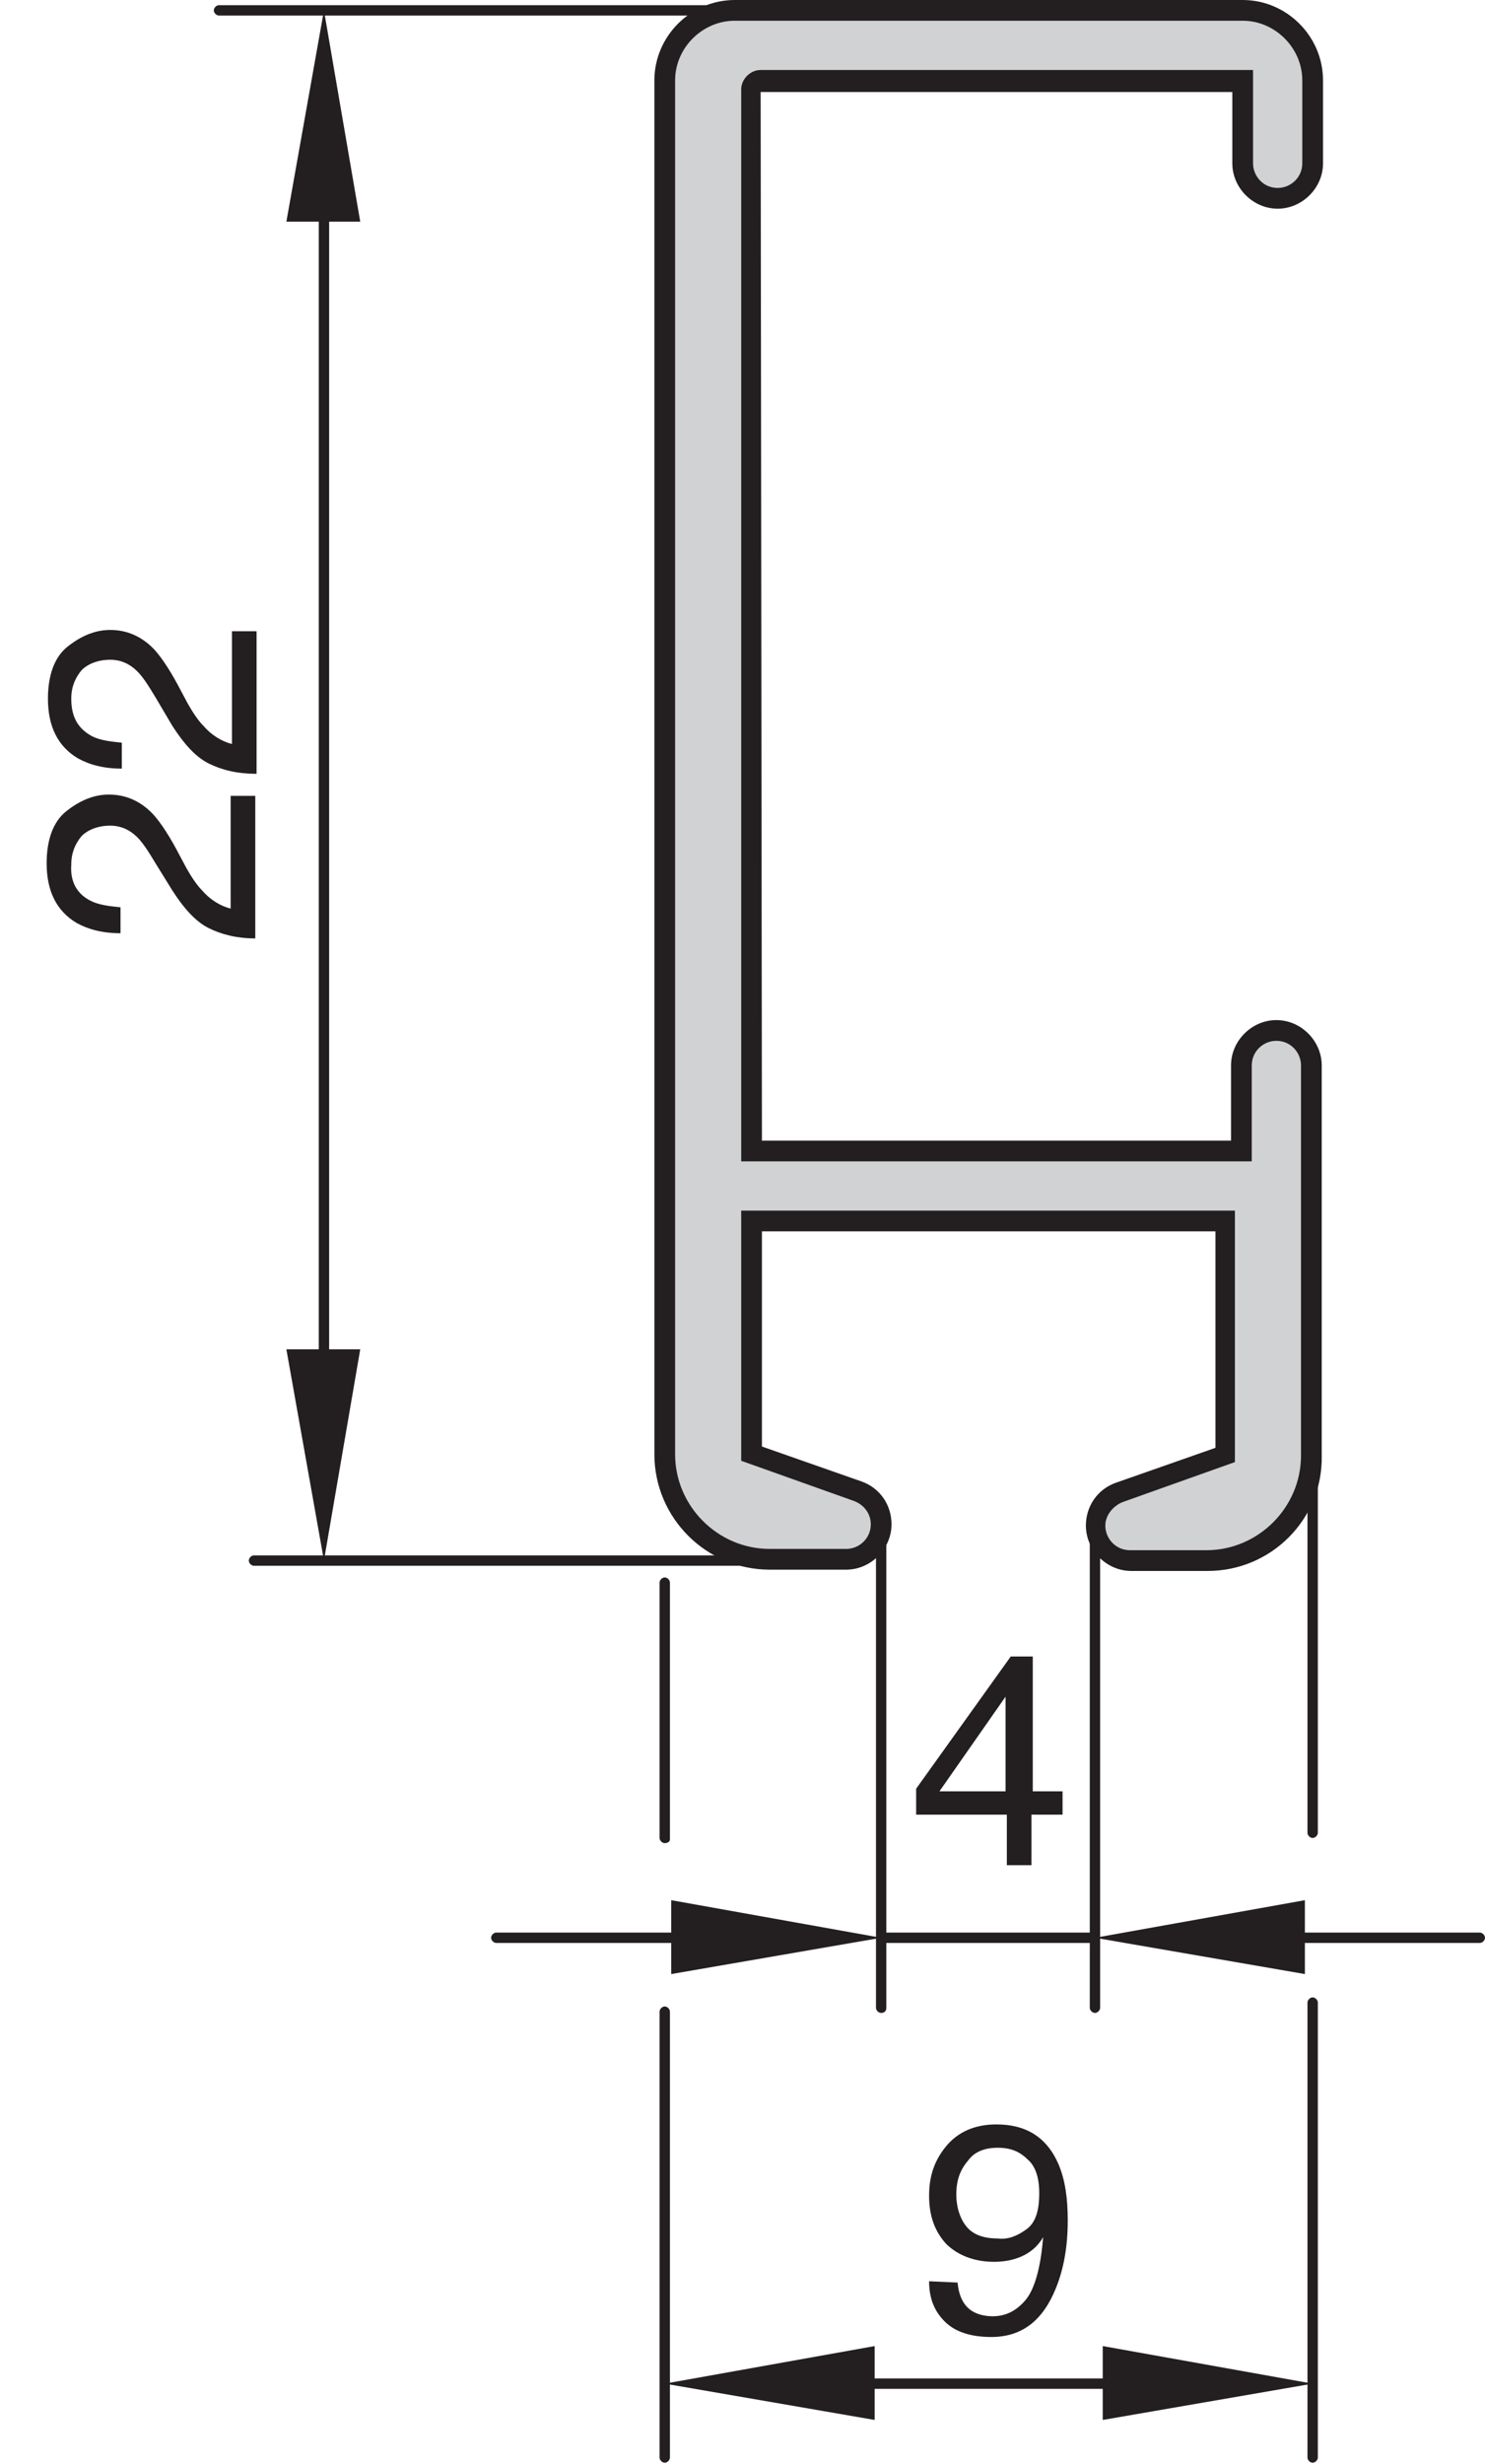
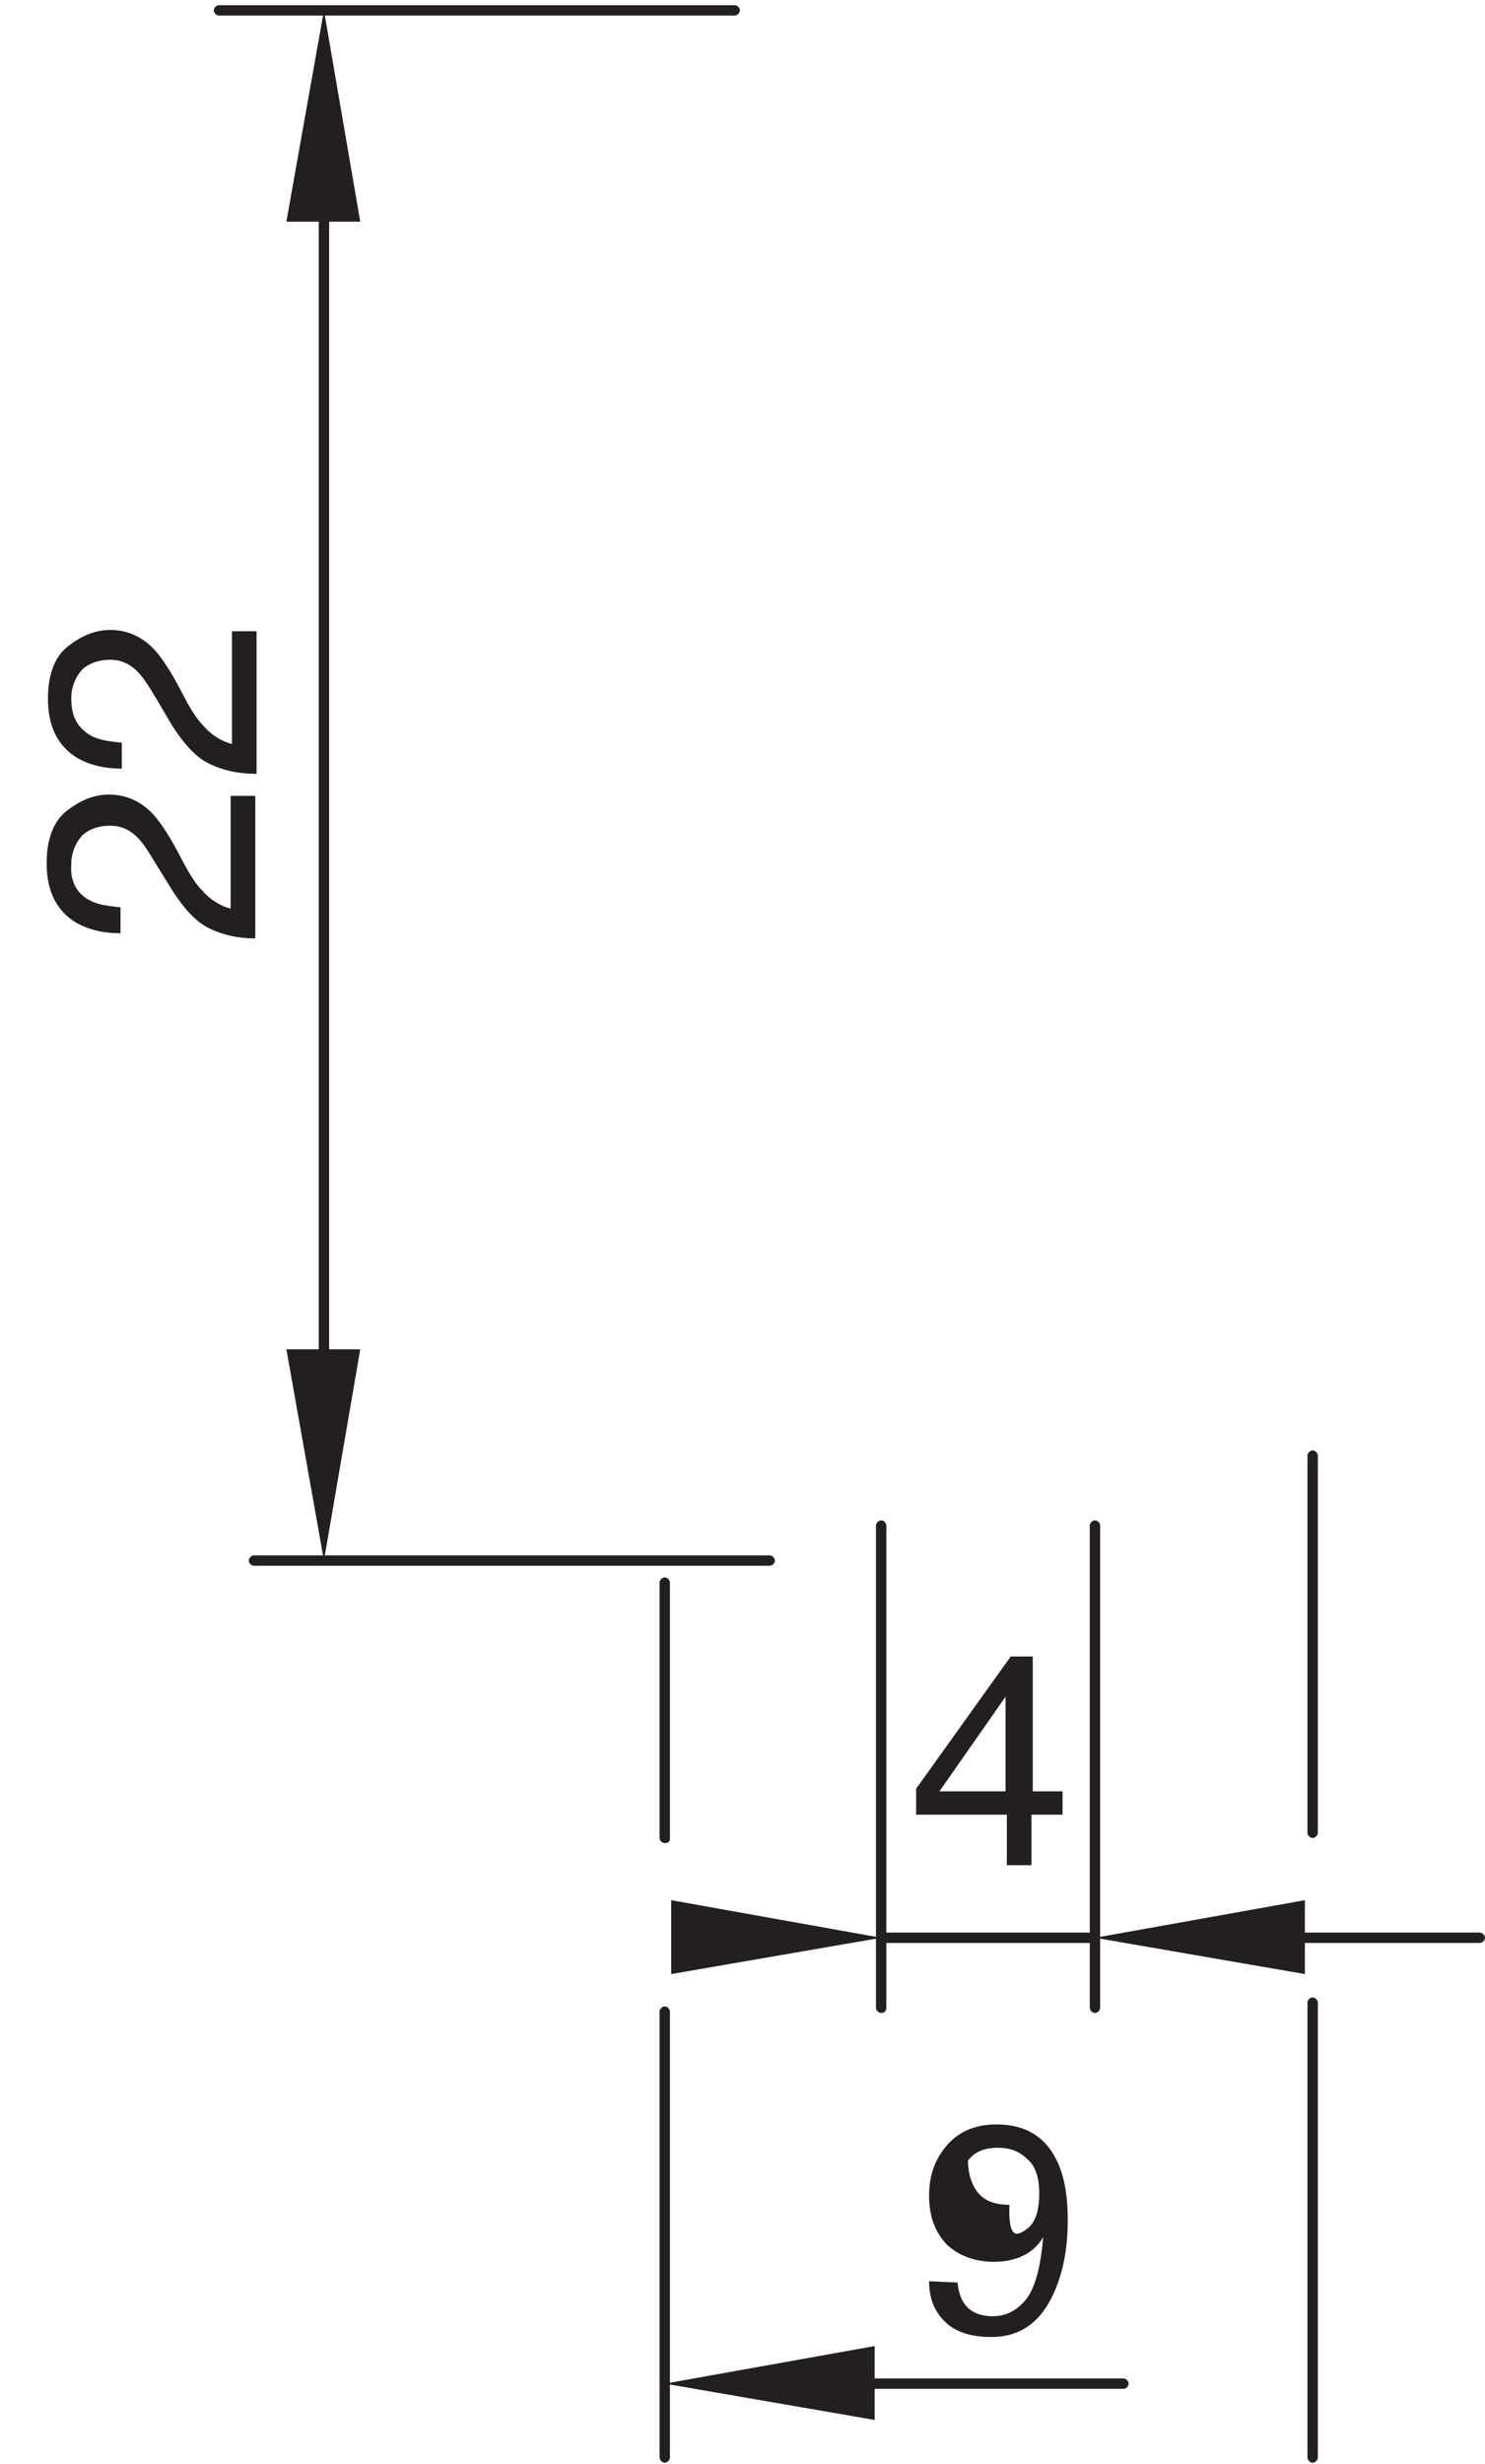
<svg xmlns="http://www.w3.org/2000/svg" version="1.1" id="Ebene_1" x="0px" y="0px" viewBox="0 0 114.6 190.1" style="enable-background:new 0 0 114.6 190.1;" xml:space="preserve">
  <style type="text/css">
	.st0{fill:#D0D2D3;}
	.st1{fill:#231F20;}
	.st2{fill:none;}
</style>
  <g>
    <g>
-       <path class="st0" d="M86.3,115.1l8.2-2.9v-18H58v18l8.2,2.9c1.1,0.4,1.8,1.4,1.8,2.5c0,1.5-1.2,2.7-2.7,2.7h-5.9    c-4.5,0-8.1-3.6-8.1-8.1V6.2c0-3,2.4-5.4,5.4-5.4h39.2c3,0,5.4,2.4,5.4,5.4v6.4c0,1.5-1.2,2.7-2.7,2.7s-2.7-1.2-2.7-2.7V6.2H58.7    c-0.4,0-0.7,0.3-0.7,0.7v81.8h37.8v-6.6c0-1.5,1.2-2.7,2.7-2.7s2.7,1.2,2.7,2.7v30.1c0,4.5-3.6,8.1-8.1,8.1h-5.9    c-1.5,0-2.7-1.2-2.7-2.7C84.5,116.5,85.2,115.5,86.3,115.1" />
-     </g>
+       </g>
    <g>
-       <path class="st1" d="M93.2,121.2h-5.9c-1.9,0-3.5-1.6-3.5-3.5c0-1.5,0.9-2.8,2.3-3.3l0,0l7.7-2.7V95h-35v16.6l7.7,2.7    c1.4,0.5,2.3,1.8,2.3,3.3c0,1.9-1.6,3.5-3.5,3.5h-5.9c-4.9,0-8.9-4-8.9-8.9V6.2c0-3.4,2.8-6.2,6.2-6.2h39.2c3.4,0,6.2,2.8,6.2,6.2    v6.4c0,1.9-1.6,3.5-3.5,3.5s-3.5-1.6-3.5-3.5V7.1H58.7L58.8,88H95v-5.8c0-1.9,1.6-3.5,3.5-3.5s3.5,1.6,3.5,3.5v30.1    C102.1,117.2,98.1,121.2,93.2,121.2z M86.6,115.9c-0.7,0.3-1.3,1-1.3,1.8c0,1,0.8,1.9,1.9,1.9h5.9c4,0,7.3-3.3,7.3-7.3V82.2    c0-1-0.8-1.9-1.9-1.9c-1,0-1.9,0.8-1.9,1.9v7.4H57.2V6.9c0-0.8,0.7-1.5,1.5-1.5h38v7.2c0,1,0.8,1.9,1.9,1.9c1,0,1.9-0.8,1.9-1.9    V6.2c0-2.5-2.1-4.6-4.6-4.6H56.7c-2.5,0-4.6,2.1-4.6,4.6v106c0,4,3.3,7.3,7.3,7.3h5.9c1,0,1.9-0.8,1.9-1.9c0-0.8-0.5-1.5-1.3-1.8    l-8.7-3.1V93.4h38.1v19.4L86.6,115.9z" />
-     </g>
+       </g>
    <g>
      <path class="st1" d="M16.1,71.6c-1-0.5-1.9-1.5-2.8-2.9L12,66.6c-0.6-1-1-1.6-1.4-2C10,64,9.3,63.7,8.5,63.7    c-0.9,0-1.7,0.3-2.2,0.8c-0.5,0.6-0.8,1.3-0.8,2.2C5.4,68.1,6,69,7,69.5c0.6,0.3,1.3,0.4,2.3,0.5v2c-1.4,0-2.5-0.3-3.4-0.8    c-1.5-0.9-2.3-2.4-2.3-4.6c0-1.8,0.5-3.2,1.5-4s2.1-1.3,3.3-1.3c1.3,0,2.4,0.5,3.3,1.4c0.5,0.5,1.2,1.5,1.9,2.8l0.8,1.5    c0.4,0.7,0.8,1.3,1.2,1.7c0.6,0.7,1.4,1.2,2.2,1.4v-8.7h1.9v11C18.3,72.4,17.1,72.1,16.1,71.6z" />
      <path class="st1" d="M16.1,58.9c-1-0.5-1.9-1.5-2.8-2.9L12,53.8c-0.6-1-1-1.6-1.4-2c-0.6-0.6-1.3-0.9-2.1-0.9    c-0.9,0-1.7,0.3-2.2,0.8c-0.5,0.6-0.8,1.3-0.8,2.2c0,1.4,0.5,2.3,1.6,2.9c0.6,0.3,1.3,0.4,2.3,0.5v2C8,59.3,6.9,59,6,58.5    c-1.5-0.9-2.3-2.4-2.3-4.6c0-1.8,0.5-3.2,1.5-4s2.1-1.3,3.3-1.3c1.3,0,2.4,0.5,3.3,1.4c0.5,0.5,1.2,1.5,1.9,2.8l0.8,1.5    c0.4,0.7,0.8,1.3,1.2,1.7c0.6,0.7,1.4,1.2,2.2,1.4v-8.7h1.9v11C18.3,59.7,17.1,59.4,16.1,58.9z" />
    </g>
    <g>
      <rect y="0" class="st2" width="114.6" height="190.1" />
    </g>
    <g>
      <path class="st1" d="M59.4,120.8H19.6c-0.2,0-0.4-0.2-0.4-0.4s0.2-0.4,0.4-0.4h39.8c0.2,0,0.4,0.2,0.4,0.4S59.6,120.8,59.4,120.8z    " />
    </g>
    <g>
      <polygon class="st1" points="22.1,17.1 27.8,17.1 25,0.8   " />
    </g>
    <g>
      <polygon class="st1" points="25,120.4 27.8,104.1 22.1,104.1   " />
    </g>
    <g>
      <path class="st1" d="M101.3,190c-0.2,0-0.4-0.2-0.4-0.4v-35.1c0-0.2,0.2-0.4,0.4-0.4s0.4,0.2,0.4,0.4v35.1    C101.7,189.8,101.5,190,101.3,190z M51.3,190c-0.2,0-0.4-0.2-0.4-0.4v-34.4c0-0.2,0.2-0.4,0.4-0.4s0.4,0.2,0.4,0.4v34.4    C51.7,189.8,51.5,190,51.3,190z M25,106.2c-0.2,0-0.4-0.2-0.4-0.4V15.4c0-0.2,0.2-0.4,0.4-0.4c0.2,0,0.4,0.2,0.4,0.4v90.3    C25.4,106,25.2,106.2,25,106.2z M56.7,1.2H16.9c-0.2,0-0.4-0.2-0.4-0.4s0.2-0.4,0.4-0.4h39.8c0.2,0,0.4,0.2,0.4,0.4    S56.9,1.2,56.7,1.2z" />
    </g>
    <g>
-       <polygon class="st1" points="101.3,183.9 85.1,181 85.1,186.7   " />
-     </g>
+       </g>
    <g>
      <polygon class="st1" points="51.3,183.9 67.5,186.7 67.5,181   " />
    </g>
    <g>
      <path class="st1" d="M86.7,184.3H65.9c-0.2,0-0.4-0.2-0.4-0.4s0.2-0.4,0.4-0.4h20.8c0.2,0,0.4,0.2,0.4,0.4S86.9,184.3,86.7,184.3z    " />
    </g>
    <g>
-       <path class="st1" d="M73.9,176.1c0.1,1.1,0.5,1.9,1.3,2.3c0.4,0.2,0.9,0.3,1.4,0.3c1,0,1.8-0.4,2.5-1.2s1.2-2.4,1.4-4.9    c-0.4,0.7-1,1.2-1.7,1.5s-1.4,0.4-2.1,0.4c-1.5,0-2.8-0.5-3.7-1.4c-0.9-1-1.3-2.2-1.3-3.7s0.4-2.7,1.3-3.8s2.2-1.7,3.9-1.7    c2.3,0,3.9,1,4.8,3.1c0.5,1.2,0.7,2.6,0.7,4.3c0,2-0.3,3.7-0.9,5.2c-1,2.5-2.6,3.8-5,3.8c-1.6,0-2.8-0.4-3.6-1.2    c-0.8-0.8-1.2-1.8-1.2-3.1L73.9,176.1L73.9,176.1z M79.2,172c0.7-0.5,1-1.4,1-2.8c0-1.2-0.3-2.1-0.9-2.6c-0.6-0.6-1.3-0.9-2.3-0.9    s-1.8,0.3-2.3,1c-0.6,0.7-0.9,1.5-0.9,2.6c0,1,0.3,1.9,0.8,2.5s1.3,0.9,2.4,0.9C77.8,172.8,78.5,172.5,79.2,172z" />
+       <path class="st1" d="M73.9,176.1c0.1,1.1,0.5,1.9,1.3,2.3c0.4,0.2,0.9,0.3,1.4,0.3c1,0,1.8-0.4,2.5-1.2s1.2-2.4,1.4-4.9    c-0.4,0.7-1,1.2-1.7,1.5s-1.4,0.4-2.1,0.4c-1.5,0-2.8-0.5-3.7-1.4c-0.9-1-1.3-2.2-1.3-3.7s0.4-2.7,1.3-3.8s2.2-1.7,3.9-1.7    c2.3,0,3.9,1,4.8,3.1c0.5,1.2,0.7,2.6,0.7,4.3c0,2-0.3,3.7-0.9,5.2c-1,2.5-2.6,3.8-5,3.8c-1.6,0-2.8-0.4-3.6-1.2    c-0.8-0.8-1.2-1.8-1.2-3.1L73.9,176.1L73.9,176.1z M79.2,172c0.7-0.5,1-1.4,1-2.8c0-1.2-0.3-2.1-0.9-2.6c-0.6-0.6-1.3-0.9-2.3-0.9    s-1.8,0.3-2.3,1c0,1,0.3,1.9,0.8,2.5s1.3,0.9,2.4,0.9C77.8,172.8,78.5,172.5,79.2,172z" />
    </g>
    <g>
      <rect y="0" class="st2" width="114.6" height="190.1" />
    </g>
    <g>
      <path class="st1" d="M84.5,155.3c-0.2,0-0.4-0.2-0.4-0.4v-37.2c0-0.2,0.2-0.4,0.4-0.4s0.4,0.2,0.4,0.4v37.2    C84.9,155.1,84.7,155.3,84.5,155.3z M68,155.3c-0.2,0-0.4-0.2-0.4-0.4v-37.2c0-0.2,0.2-0.4,0.4-0.4c0.2,0,0.4,0.2,0.4,0.4v37.2    C68.4,155.1,68.3,155.3,68,155.3z" />
    </g>
    <g>
      <path class="st1" d="M77.7,143.9V140h-7v-2l7.3-10.2h1.7v10.4H82v1.8h-2.4v3.9H77.7z M77.6,138.2v-7.3l-5.1,7.3H77.6z" />
    </g>
    <g>
      <polygon class="st1" points="68,149.5 51.8,146.6 51.8,152.3   " />
    </g>
    <g>
-       <path class="st1" d="M54.6,149.9H38.3c-0.2,0-0.4-0.2-0.4-0.4s0.2-0.4,0.4-0.4h16.2c0.2,0,0.4,0.2,0.4,0.4S54.8,149.9,54.6,149.9z    " />
-     </g>
+       </g>
    <g>
      <polygon class="st1" points="84.5,149.5 100.7,152.3 100.7,146.6   " />
    </g>
    <g>
      <path class="st1" d="M114.2,149.9H99.1c-0.2,0-0.4-0.2-0.4-0.4s0.2-0.4,0.4-0.4h15.1c0.2,0,0.4,0.2,0.4,0.4    S114.4,149.9,114.2,149.9z M84.5,149.9H68c-0.2,0-0.4-0.2-0.4-0.4s0.2-0.4,0.4-0.4h16.5c0.2,0,0.4,0.2,0.4,0.4    S84.7,149.9,84.5,149.9z M51.3,142.2c-0.2,0-0.4-0.2-0.4-0.4v-19.7c0-0.2,0.2-0.4,0.4-0.4s0.4,0.2,0.4,0.4v19.8    C51.7,142.1,51.5,142.2,51.3,142.2z M101.3,141.8c-0.2,0-0.4-0.2-0.4-0.4v-29.1c0-0.2,0.2-0.4,0.4-0.4c0.2,0,0.4,0.2,0.4,0.4v29.1    C101.7,141.6,101.5,141.8,101.3,141.8z" />
    </g>
    <g>
      <rect y="0" class="st2" width="114.6" height="190.1" />
    </g>
  </g>
</svg>